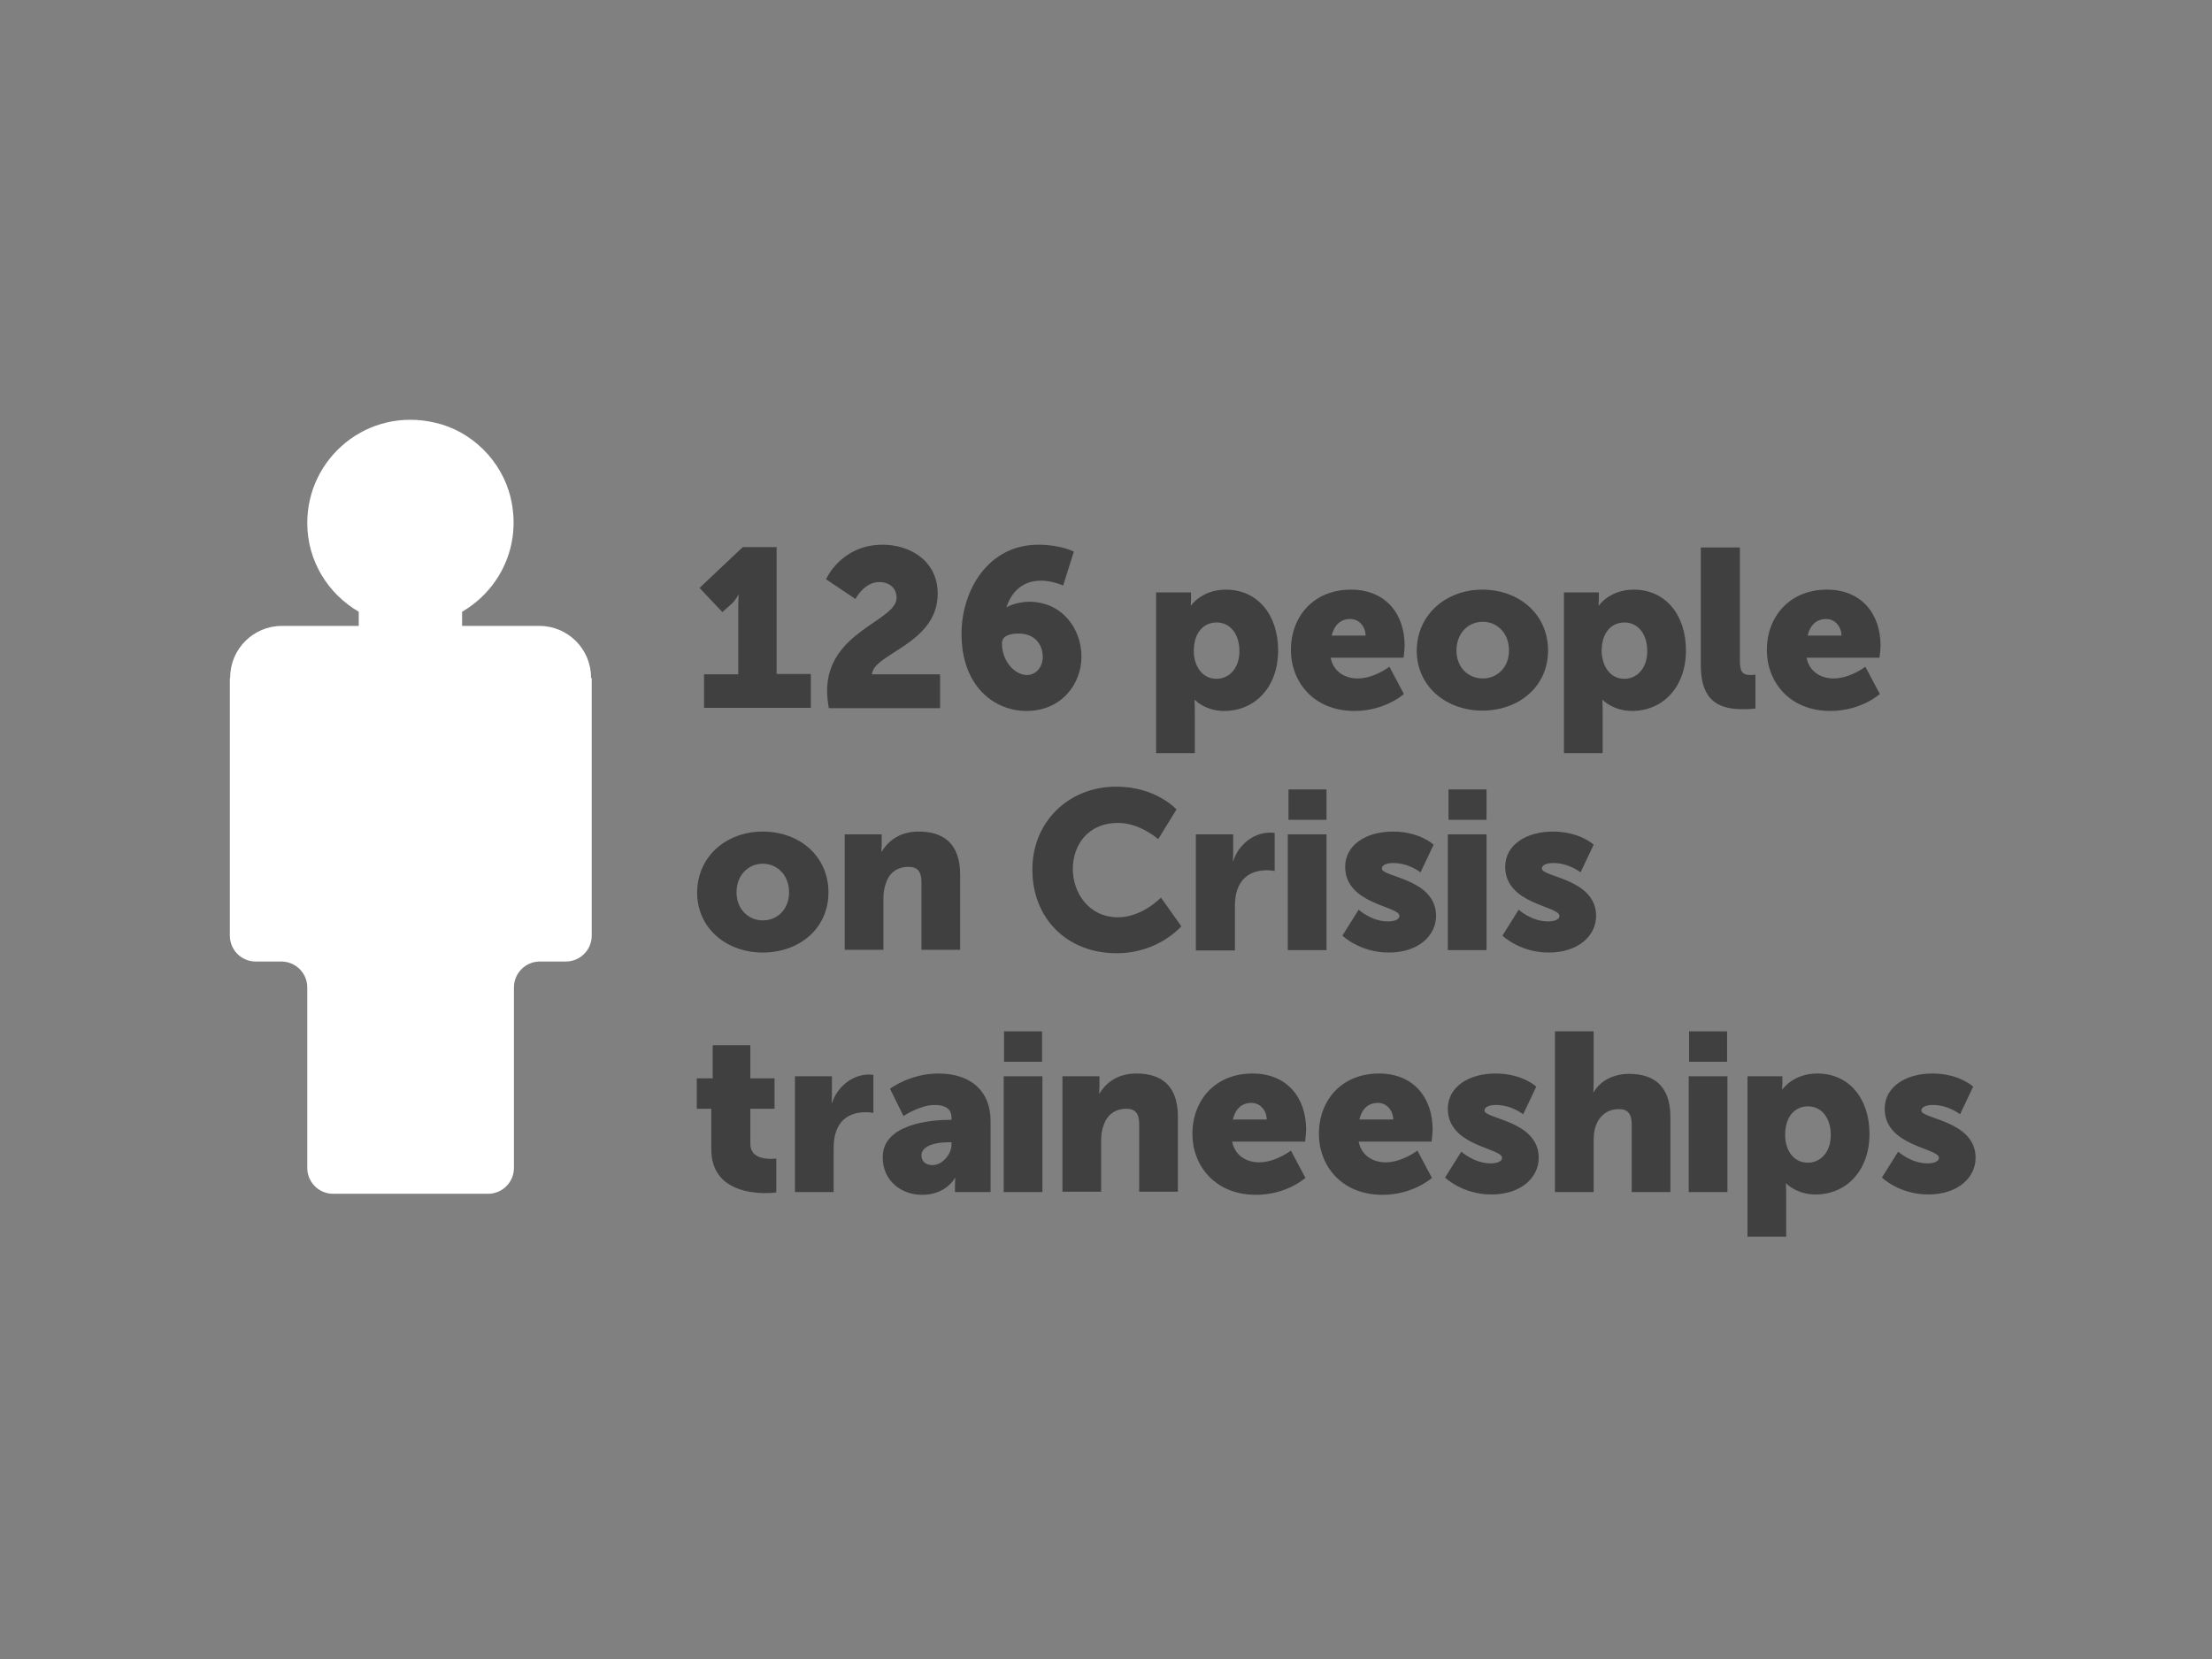
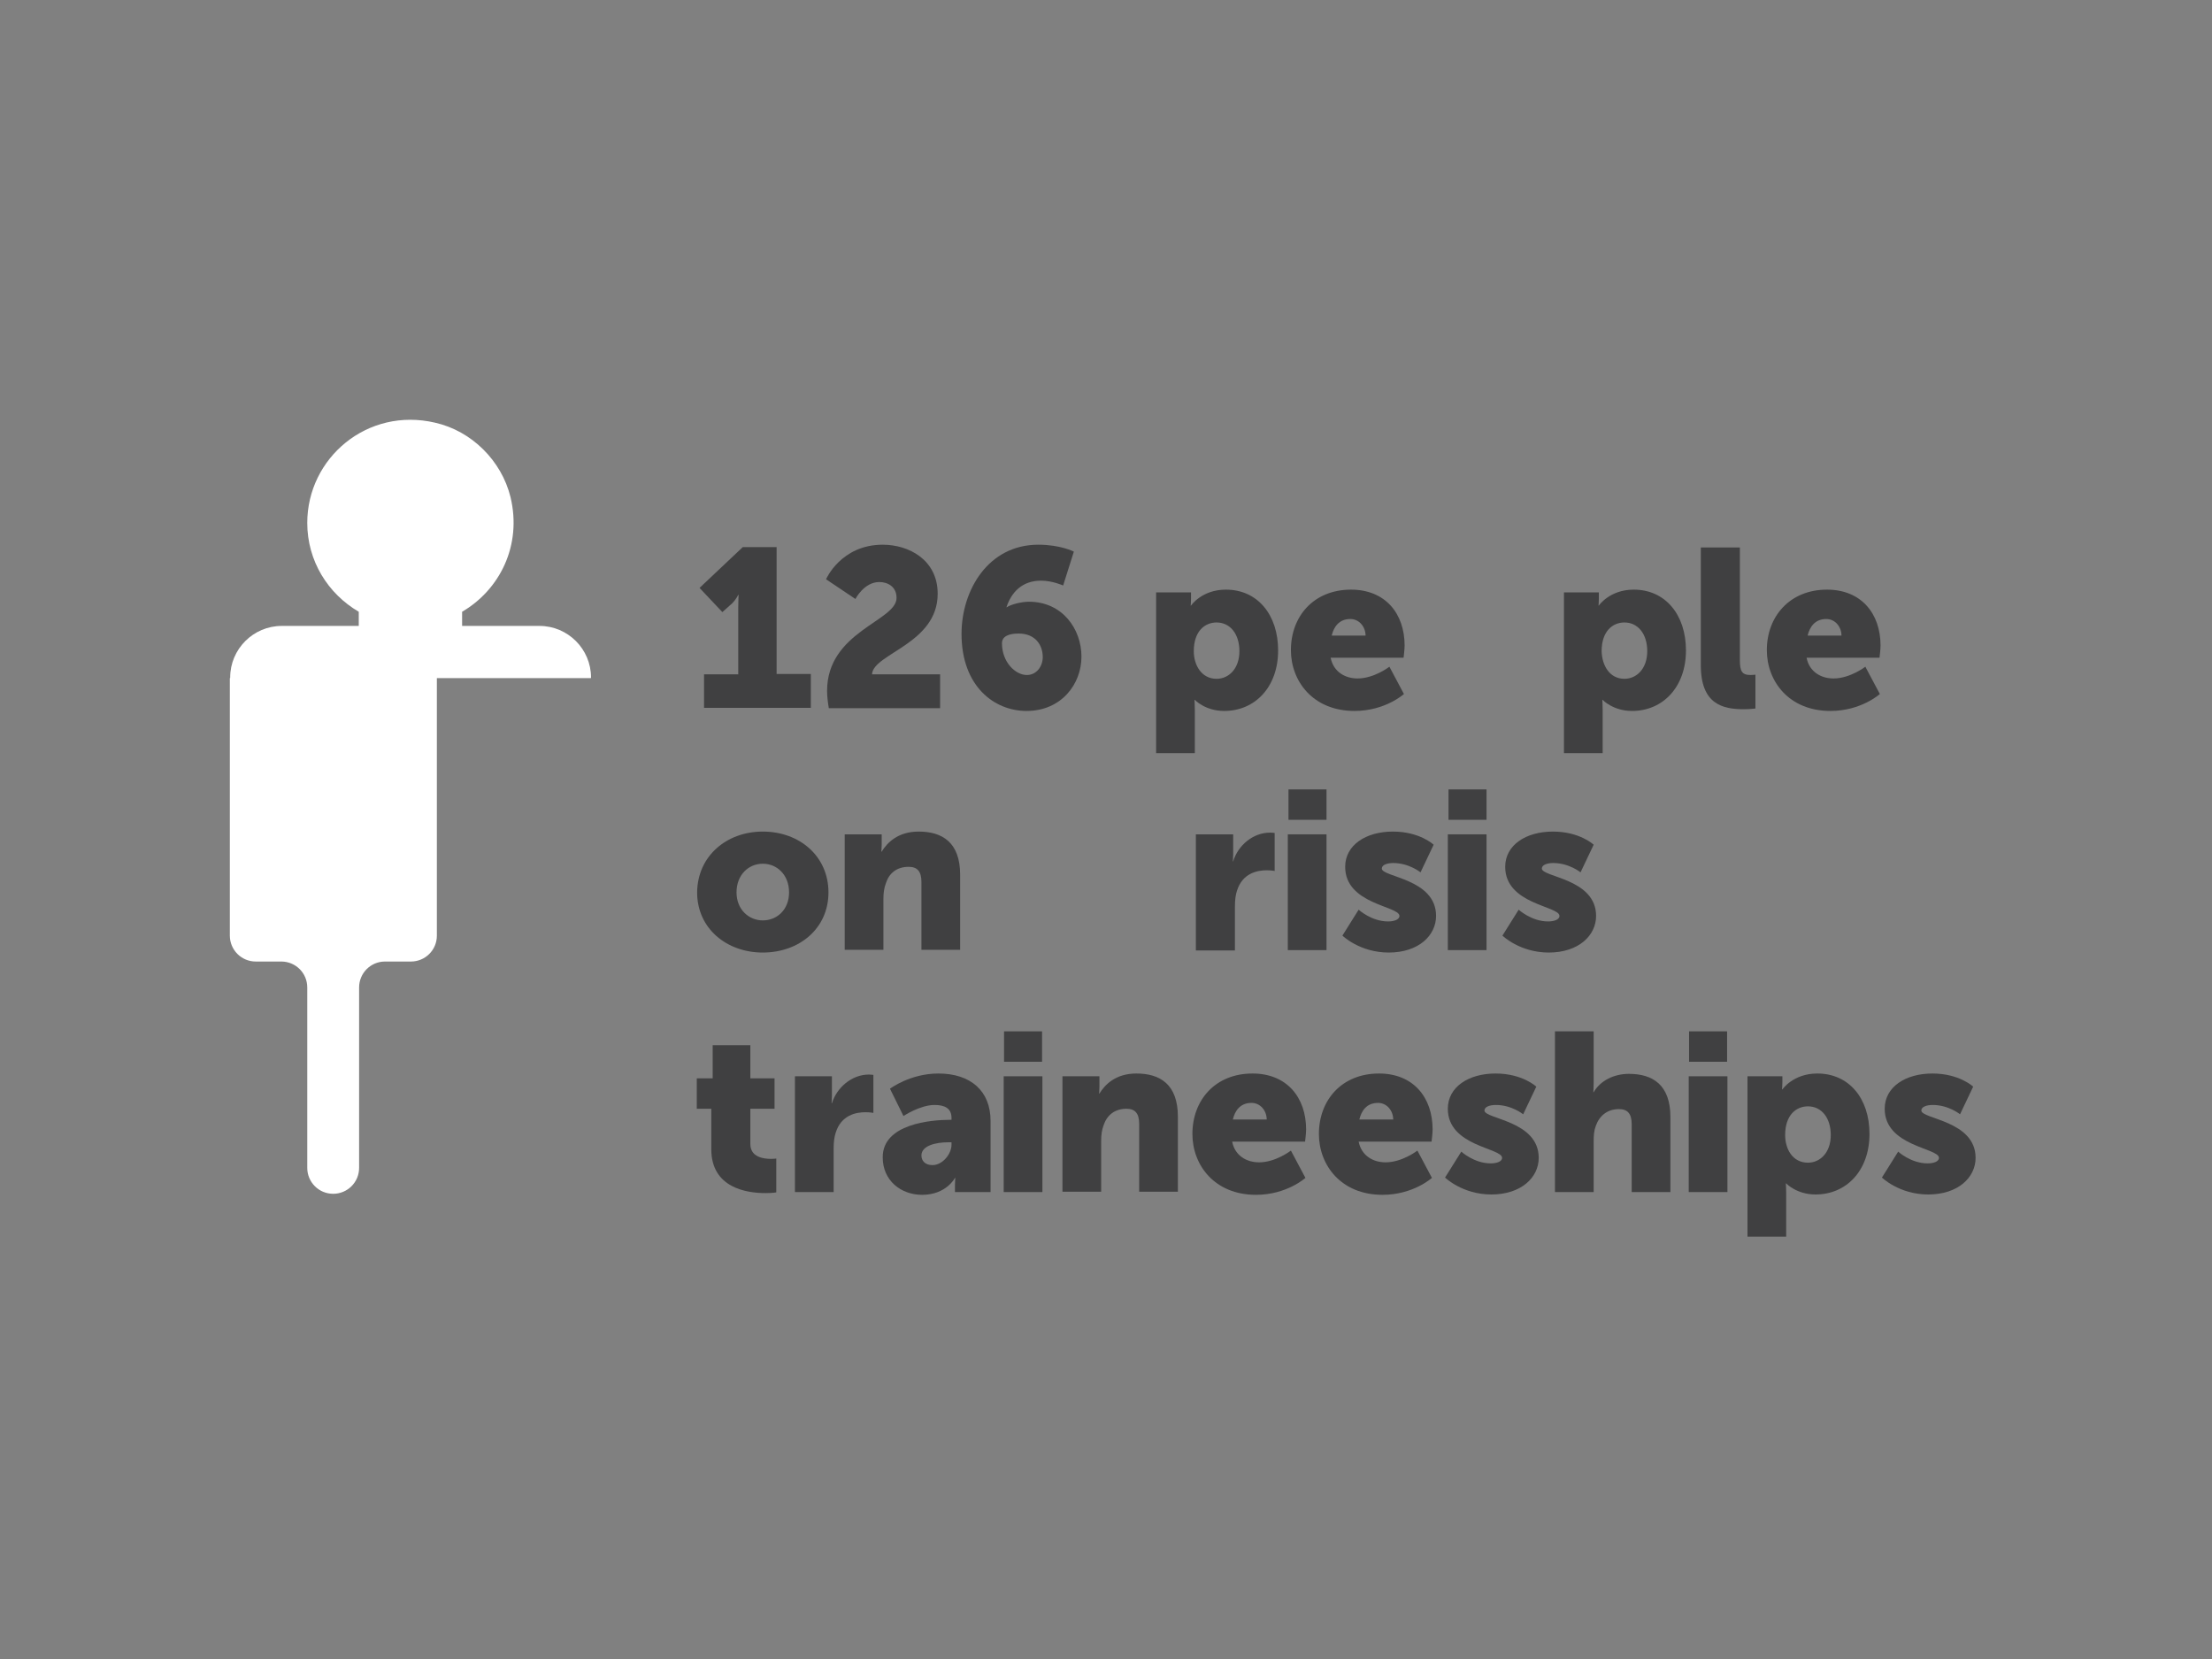
<svg xmlns="http://www.w3.org/2000/svg" version="1.1" id="Design" x="0px" y="0px" viewBox="0 0 640 480" style="enable-background:new 0 0 640 480;" xml:space="preserve">
  <rect x="0" y="0" width="640" height="480" fill="#808080" stroke="none" />
  <style type="text/css">
	.st0{fill:#FFFFFF;}
	.st1{fill:#404041;}
</style>
  <g>
    <path class="st1" d="M203.7,195.1h9.9v-19.4c0-1.8,0.1-3.6,0.1-3.6h-0.1c0,0-0.6,1.3-1.8,2.5l-2.8,2.5l-6.6-7l12.5-11.8h9.8v36.7   h9.9v9.8h-30.9V195.1z" />
    <path class="st1" d="M239.3,199.9c0-17.2,20.1-20.2,20.1-26.9c0-3.3-2.6-4.6-5-4.6c-4.4,0-6.9,4.9-6.9,4.9l-8.5-5.7   c0,0,4.3-10,16.4-10c7.6,0,15.9,4.4,15.9,14.2c0,14.5-18.7,17.3-19,23.3H272v9.8h-32.2C239.5,203.1,239.3,201.4,239.3,199.9z" />
    <path class="st1" d="M278.2,183.4c0-12.6,7.7-25.8,22.2-25.8c6.5,0,10.3,2,10.3,2l-3.1,9.8c0,0-3.1-1.4-6.4-1.4   c-5.5,0-8.6,3.4-10,7.7h0.1c1.1-0.8,4.2-1.6,6.4-1.6c9.7,0,15.2,7.9,15.2,15.9c0,7.9-5.8,15.7-15.9,15.7   C287.7,205.7,278.2,198.6,278.2,183.4z M301.7,190.1c0-3.3-2-6.8-7-6.8c-2.6,0-4.8,0.7-4.8,2.8c0,5.5,3.9,9.2,7.2,9.2   C299.9,195.3,301.7,192.8,301.7,190.1z" />
    <path class="st1" d="M334.5,171.4h10.1v1.7c0,1.1-0.1,2.1-0.1,2.1h0.1c0,0,3.1-4.6,10.1-4.6c9.1,0,15.1,7.2,15.1,17.6   c0,10.6-6.7,17.5-15.6,17.5c-5.5,0-8.5-3.2-8.5-3.2h-0.1c0,0,0.1,1.2,0.1,2.9v12.5h-11.2V171.4z M352,196.4c3.5,0,6.6-2.9,6.6-8   c0-5-2.7-8.3-6.6-8.3c-3.4,0-6.6,2.5-6.6,8.3C345.4,192.4,347.6,196.4,352,196.4z" />
    <path class="st1" d="M390.9,170.6c9.9,0,15.5,6.9,15.5,16.2c0,1.1-0.3,3.5-0.3,3.5H385c0.8,4.1,4.2,6,7.8,6c4.8,0,9.2-3.4,9.2-3.4   l4.2,7.9c0,0-5.4,4.9-14.3,4.9c-12,0-18.4-8.6-18.4-17.6C373.5,178.3,380.1,170.6,390.9,170.6z M395.1,183.9c0-2.5-1.8-4.8-4.4-4.8   c-3.3,0-4.8,2.3-5.4,4.8H395.1z" />
-     <path class="st1" d="M428.9,170.6c10.6,0,19,7.1,19,17.6c0,10.5-8.5,17.4-19,17.4s-19-7-19-17.4C410,177.7,418.5,170.6,428.9,170.6   z M429,196.3c4.1,0,7.6-3.1,7.6-8.1c0-5.1-3.5-8.3-7.6-8.3c-4.1,0-7.6,3.2-7.6,8.3C421.4,193.2,424.9,196.3,429,196.3z" />
    <path class="st1" d="M452.5,171.4h10.1v1.7c0,1.1-0.1,2.1-0.1,2.1h0.1c0,0,3.1-4.6,10.1-4.6c9.1,0,15.1,7.2,15.1,17.6   c0,10.6-6.7,17.5-15.6,17.5c-5.5,0-8.5-3.2-8.5-3.2h-0.1c0,0,0.1,1.2,0.1,2.9v12.5h-11.2V171.4z M470,196.4c3.5,0,6.6-2.9,6.6-8   c0-5-2.7-8.3-6.6-8.3c-3.4,0-6.6,2.5-6.6,8.3C463.5,192.4,465.6,196.4,470,196.4z" />
    <path class="st1" d="M492.2,158.4h11.2V191c0,3.2,0.6,4.3,3.1,4.3c0.7,0,1.4-0.1,1.4-0.1v9.8c0,0-1.6,0.2-3.4,0.2   c-6,0-12.4-1.4-12.4-12.7V158.4z" />
    <path class="st1" d="M528.6,170.6c9.9,0,15.5,6.9,15.5,16.2c0,1.1-0.3,3.5-0.3,3.5h-21.1c0.8,4.1,4.2,6,7.8,6   c4.8,0,9.2-3.4,9.2-3.4l4.2,7.9c0,0-5.4,4.9-14.3,4.9c-12,0-18.4-8.6-18.4-17.6C511.2,178.3,517.9,170.6,528.6,170.6z M532.8,183.9   c0-2.5-1.8-4.8-4.4-4.8c-3.3,0-4.8,2.3-5.4,4.8H532.8z" />
    <path class="st1" d="M220.7,240.6c10.6,0,19,7.1,19,17.6c0,10.5-8.5,17.4-19,17.4s-19-7-19-17.4   C201.8,247.7,210.2,240.6,220.7,240.6z M220.7,266.3c4.1,0,7.6-3.1,7.6-8.1c0-5.1-3.5-8.3-7.6-8.3c-4.1,0-7.6,3.2-7.6,8.3   C213.1,263.2,216.7,266.3,220.7,266.3z" />
    <path class="st1" d="M244.3,241.4h10.8v2.9c0,1.1-0.1,2.1-0.1,2.1h0.1c1.6-2.6,4.7-5.8,10.7-5.8c6.8,0,12,3.1,12,12.5v21.7h-11.2   v-19.6c0-3.1-1.2-4.4-3.7-4.4c-3.5,0-5.7,1.9-6.6,4.8c-0.5,1.3-0.7,2.8-0.7,4.4v14.8h-11.2V241.4z" />
-     <path class="st1" d="M323,227.6c11.5,0,17.4,6.6,17.4,6.6l-5.3,8.6c0,0-5.2-4.7-11.6-4.7c-8.9,0-13.1,6.6-13.1,13.3   c0,6.9,4.6,14,13.1,14c7,0,12.4-5.7,12.4-5.7l5.9,8.3c0,0-6.6,7.8-18.7,7.8c-14.6,0-24.4-10.3-24.4-24.1   C298.6,238,309,227.6,323,227.6z" />
    <path class="st1" d="M346,241.4h10.8v5.7c0,1.1-0.1,2.1-0.1,2.1h0.1c1.4-4.6,5.7-8.3,10.7-8.3c0.6,0,1.3,0.1,1.3,0.1V252   c0,0-0.9-0.2-2.3-0.2c-2.7,0-7,0.8-8.6,5.9c-0.4,1.2-0.6,2.7-0.6,4.6v12.7H346V241.4z" />
    <path class="st1" d="M372.6,241.4h11.2v33.5h-11.2V241.4z M372.8,228.4h11v8.8h-11V228.4z" />
    <path class="st1" d="M393.1,263.2c0,0,3.7,3.4,8.5,3.4c1.7,0,3.3-0.5,3.3-1.6c0-2.9-15.7-3.3-15.7-14.2c0-6.3,6-10.2,13.8-10.2   c7.8,0,11.8,3.8,11.8,3.8l-3.8,8c0,0-3.3-2.7-7.9-2.7c-1.7,0-3.3,0.5-3.3,1.6c0,2.5,15.7,2.9,15.7,13.7c0,5.7-5.1,10.6-13.7,10.6   c-8.4,0-13.4-4.9-13.4-4.9L393.1,263.2z" />
    <path class="st1" d="M418.9,241.4h11.2v33.5h-11.2V241.4z M419.1,228.4h11v8.8h-11V228.4z" />
    <path class="st1" d="M439.4,263.2c0,0,3.7,3.4,8.5,3.4c1.7,0,3.3-0.5,3.3-1.6c0-2.9-15.7-3.3-15.7-14.2c0-6.3,6-10.2,13.8-10.2   c7.8,0,11.8,3.8,11.8,3.8l-3.8,8c0,0-3.3-2.7-7.9-2.7c-1.7,0-3.3,0.5-3.3,1.6c0,2.5,15.7,2.9,15.7,13.7c0,5.7-5.1,10.6-13.7,10.6   c-8.4,0-13.4-4.9-13.4-4.9L439.4,263.2z" />
    <path class="st1" d="M205.9,320.8h-4.3V312h4.6v-9.6h10.9v9.6h7v8.8h-7V331c0,3.8,3.8,4.3,6,4.3c0.9,0,1.5-0.1,1.5-0.1v9.8   c0,0-1.2,0.2-3.1,0.2c-5.3,0-15.7-1.4-15.7-12.7V320.8z" />
    <path class="st1" d="M229.9,311.4h10.8v5.7c0,1.1-0.1,2.1-0.1,2.1h0.1c1.4-4.5,5.7-8.3,10.7-8.3c0.6,0,1.3,0.1,1.3,0.1V322   c0,0-0.9-0.2-2.3-0.2c-2.7,0-7,0.8-8.6,5.9c-0.4,1.2-0.6,2.7-0.6,4.5v12.7h-11.2V311.4z" />
    <path class="st1" d="M274.8,324h0.5v-0.6c0-2.8-2.1-3.7-4.9-3.7c-4.2,0-9,3.2-9,3.2l-3.9-7.9c0,0,5.8-4.4,14-4.4   c9.4,0,15.1,5.1,15.1,13.7v20.6h-10.3v-2c0-1.1,0.1-2.1,0.1-2.1h-0.1c0,0-2.5,4.9-9.5,4.9c-6.2,0-11.4-4.2-11.4-10.8   C255.3,325.1,269.6,324,274.8,324z M269.8,337.1c2.9,0,5.5-3.2,5.5-5.9v-0.7h-1c-3.6,0-7.7,1-7.7,3.8   C266.6,335.8,267.6,337.1,269.8,337.1z" />
    <path class="st1" d="M290.4,311.4h11.2v33.5h-11.2V311.4z M290.5,298.4h11v8.8h-11V298.4z" />
    <path class="st1" d="M307.3,311.4h10.8v2.9c0,1.1-0.1,2.1-0.1,2.1h0.1c1.6-2.6,4.7-5.8,10.7-5.8c6.8,0,12,3.1,12,12.5v21.7h-11.2   v-19.6c0-3.1-1.2-4.4-3.7-4.4c-3.5,0-5.7,2-6.6,4.8c-0.5,1.3-0.7,2.8-0.7,4.4v14.8h-11.2V311.4z" />
    <path class="st1" d="M362.4,310.6c9.9,0,15.5,6.9,15.5,16.2c0,1.1-0.3,3.5-0.3,3.5h-21.1c0.8,4.1,4.2,6,7.8,6   c4.8,0,9.2-3.4,9.2-3.4l4.2,7.9c0,0-5.4,4.9-14.3,4.9c-12,0-18.4-8.6-18.4-17.6C345,318.3,351.6,310.6,362.4,310.6z M366.5,323.9   c0-2.5-1.8-4.8-4.4-4.8c-3.3,0-4.8,2.3-5.4,4.8H366.5z" />
    <path class="st1" d="M399,310.6c9.9,0,15.5,6.9,15.5,16.2c0,1.1-0.3,3.5-0.3,3.5h-21.1c0.8,4.1,4.2,6,7.8,6c4.8,0,9.2-3.4,9.2-3.4   l4.2,7.9c0,0-5.4,4.9-14.3,4.9c-12,0-18.4-8.6-18.4-17.6C381.6,318.3,388.2,310.6,399,310.6z M403.1,323.9c0-2.5-1.8-4.8-4.4-4.8   c-3.3,0-4.8,2.3-5.4,4.8H403.1z" />
    <path class="st1" d="M422.8,333.2c0,0,3.7,3.4,8.5,3.4c1.7,0,3.3-0.5,3.3-1.6c0-2.9-15.7-3.3-15.7-14.2c0-6.3,6-10.2,13.8-10.2   c7.8,0,11.8,3.8,11.8,3.8l-3.8,8c0,0-3.3-2.7-7.9-2.7c-1.7,0-3.3,0.5-3.3,1.6c0,2.5,15.7,2.9,15.7,13.7c0,5.7-5.1,10.6-13.7,10.6   c-8.4,0-13.4-4.9-13.4-4.9L422.8,333.2z" />
    <path class="st1" d="M449.9,298.4h11.2v14.7c0,1.7-0.1,2.9-0.1,2.9h0.1c1.9-3.3,5.8-5.3,10.2-5.3c6.8,0,12,3.1,12,12.5v21.7h-11.2   v-19.6c0-3.1-1.2-4.4-3.7-4.4c-3.4,0-5.7,2-6.7,4.9c-0.5,1.3-0.6,2.7-0.6,4.3v14.8h-11.2V298.4z" />
    <path class="st1" d="M488.6,311.4h11.2v33.5h-11.2V311.4z M488.7,298.4h11v8.8h-11V298.4z" />
    <path class="st1" d="M505.6,311.4h10.1v1.7c0,1.1-0.1,2.1-0.1,2.1h0.1c0,0,3.1-4.6,10.1-4.6c9.1,0,15.1,7.1,15.1,17.5   c0,10.6-6.7,17.5-15.6,17.5c-5.5,0-8.5-3.2-8.5-3.2h-0.1c0,0,0.1,1.2,0.1,2.9v12.5h-11.2V311.4z M523.1,336.4c3.5,0,6.6-2.9,6.6-8   c0-5-2.7-8.3-6.6-8.3c-3.4,0-6.6,2.5-6.6,8.3C516.5,332.4,518.6,336.4,523.1,336.4z" />
    <path class="st1" d="M549.2,333.2c0,0,3.7,3.4,8.5,3.4c1.7,0,3.3-0.5,3.3-1.6c0-2.9-15.7-3.3-15.7-14.2c0-6.3,6-10.2,13.8-10.2   c7.8,0,11.8,3.8,11.8,3.8l-3.8,8c0,0-3.3-2.7-7.9-2.7c-1.7,0-3.3,0.5-3.3,1.6c0,2.5,15.7,2.9,15.7,13.7c0,5.7-5.1,10.6-13.7,10.6   c-8.4,0-13.4-4.9-13.4-4.9L549.2,333.2z" />
  </g>
-   <path class="st0" d="M171,196.2L171,196.2c-0.1-0.1,0-0.1,0-0.2c0-8.2-6.7-14.9-14.9-14.9h-7.5h-14.9V177  c10.8-6.3,17.4-19.1,14-33.2c-2.6-10.5-11.2-19.1-21.8-21.5c-19.6-4.6-37,10.2-37,29c0,11,6,20.5,14.9,25.7v4.1H88.9h-7.4  c-8.2,0-14.9,6.7-14.9,14.9c0,0.1,0,0.1,0,0.2h-0.1v74.5c0,4.1,3.3,7.5,7.5,7.5h7.4c4.1,0,7.5,3.3,7.5,7.5v52.2  c0,4.1,3.3,7.5,7.5,7.5h44.8c4.1,0,7.5-3.3,7.5-7.5v-52.2c0-4.1,3.3-7.5,7.5-7.5h7.5c4.1,0,7.5-3.3,7.5-7.5V196.2z" />
+   <path class="st0" d="M171,196.2L171,196.2c-0.1-0.1,0-0.1,0-0.2c0-8.2-6.7-14.9-14.9-14.9h-7.5h-14.9V177  c10.8-6.3,17.4-19.1,14-33.2c-2.6-10.5-11.2-19.1-21.8-21.5c-19.6-4.6-37,10.2-37,29c0,11,6,20.5,14.9,25.7v4.1H88.9h-7.4  c-8.2,0-14.9,6.7-14.9,14.9c0,0.1,0,0.1,0,0.2h-0.1v74.5c0,4.1,3.3,7.5,7.5,7.5h7.4c4.1,0,7.5,3.3,7.5,7.5v52.2  c0,4.1,3.3,7.5,7.5,7.5c4.1,0,7.5-3.3,7.5-7.5v-52.2c0-4.1,3.3-7.5,7.5-7.5h7.5c4.1,0,7.5-3.3,7.5-7.5V196.2z" />
</svg>